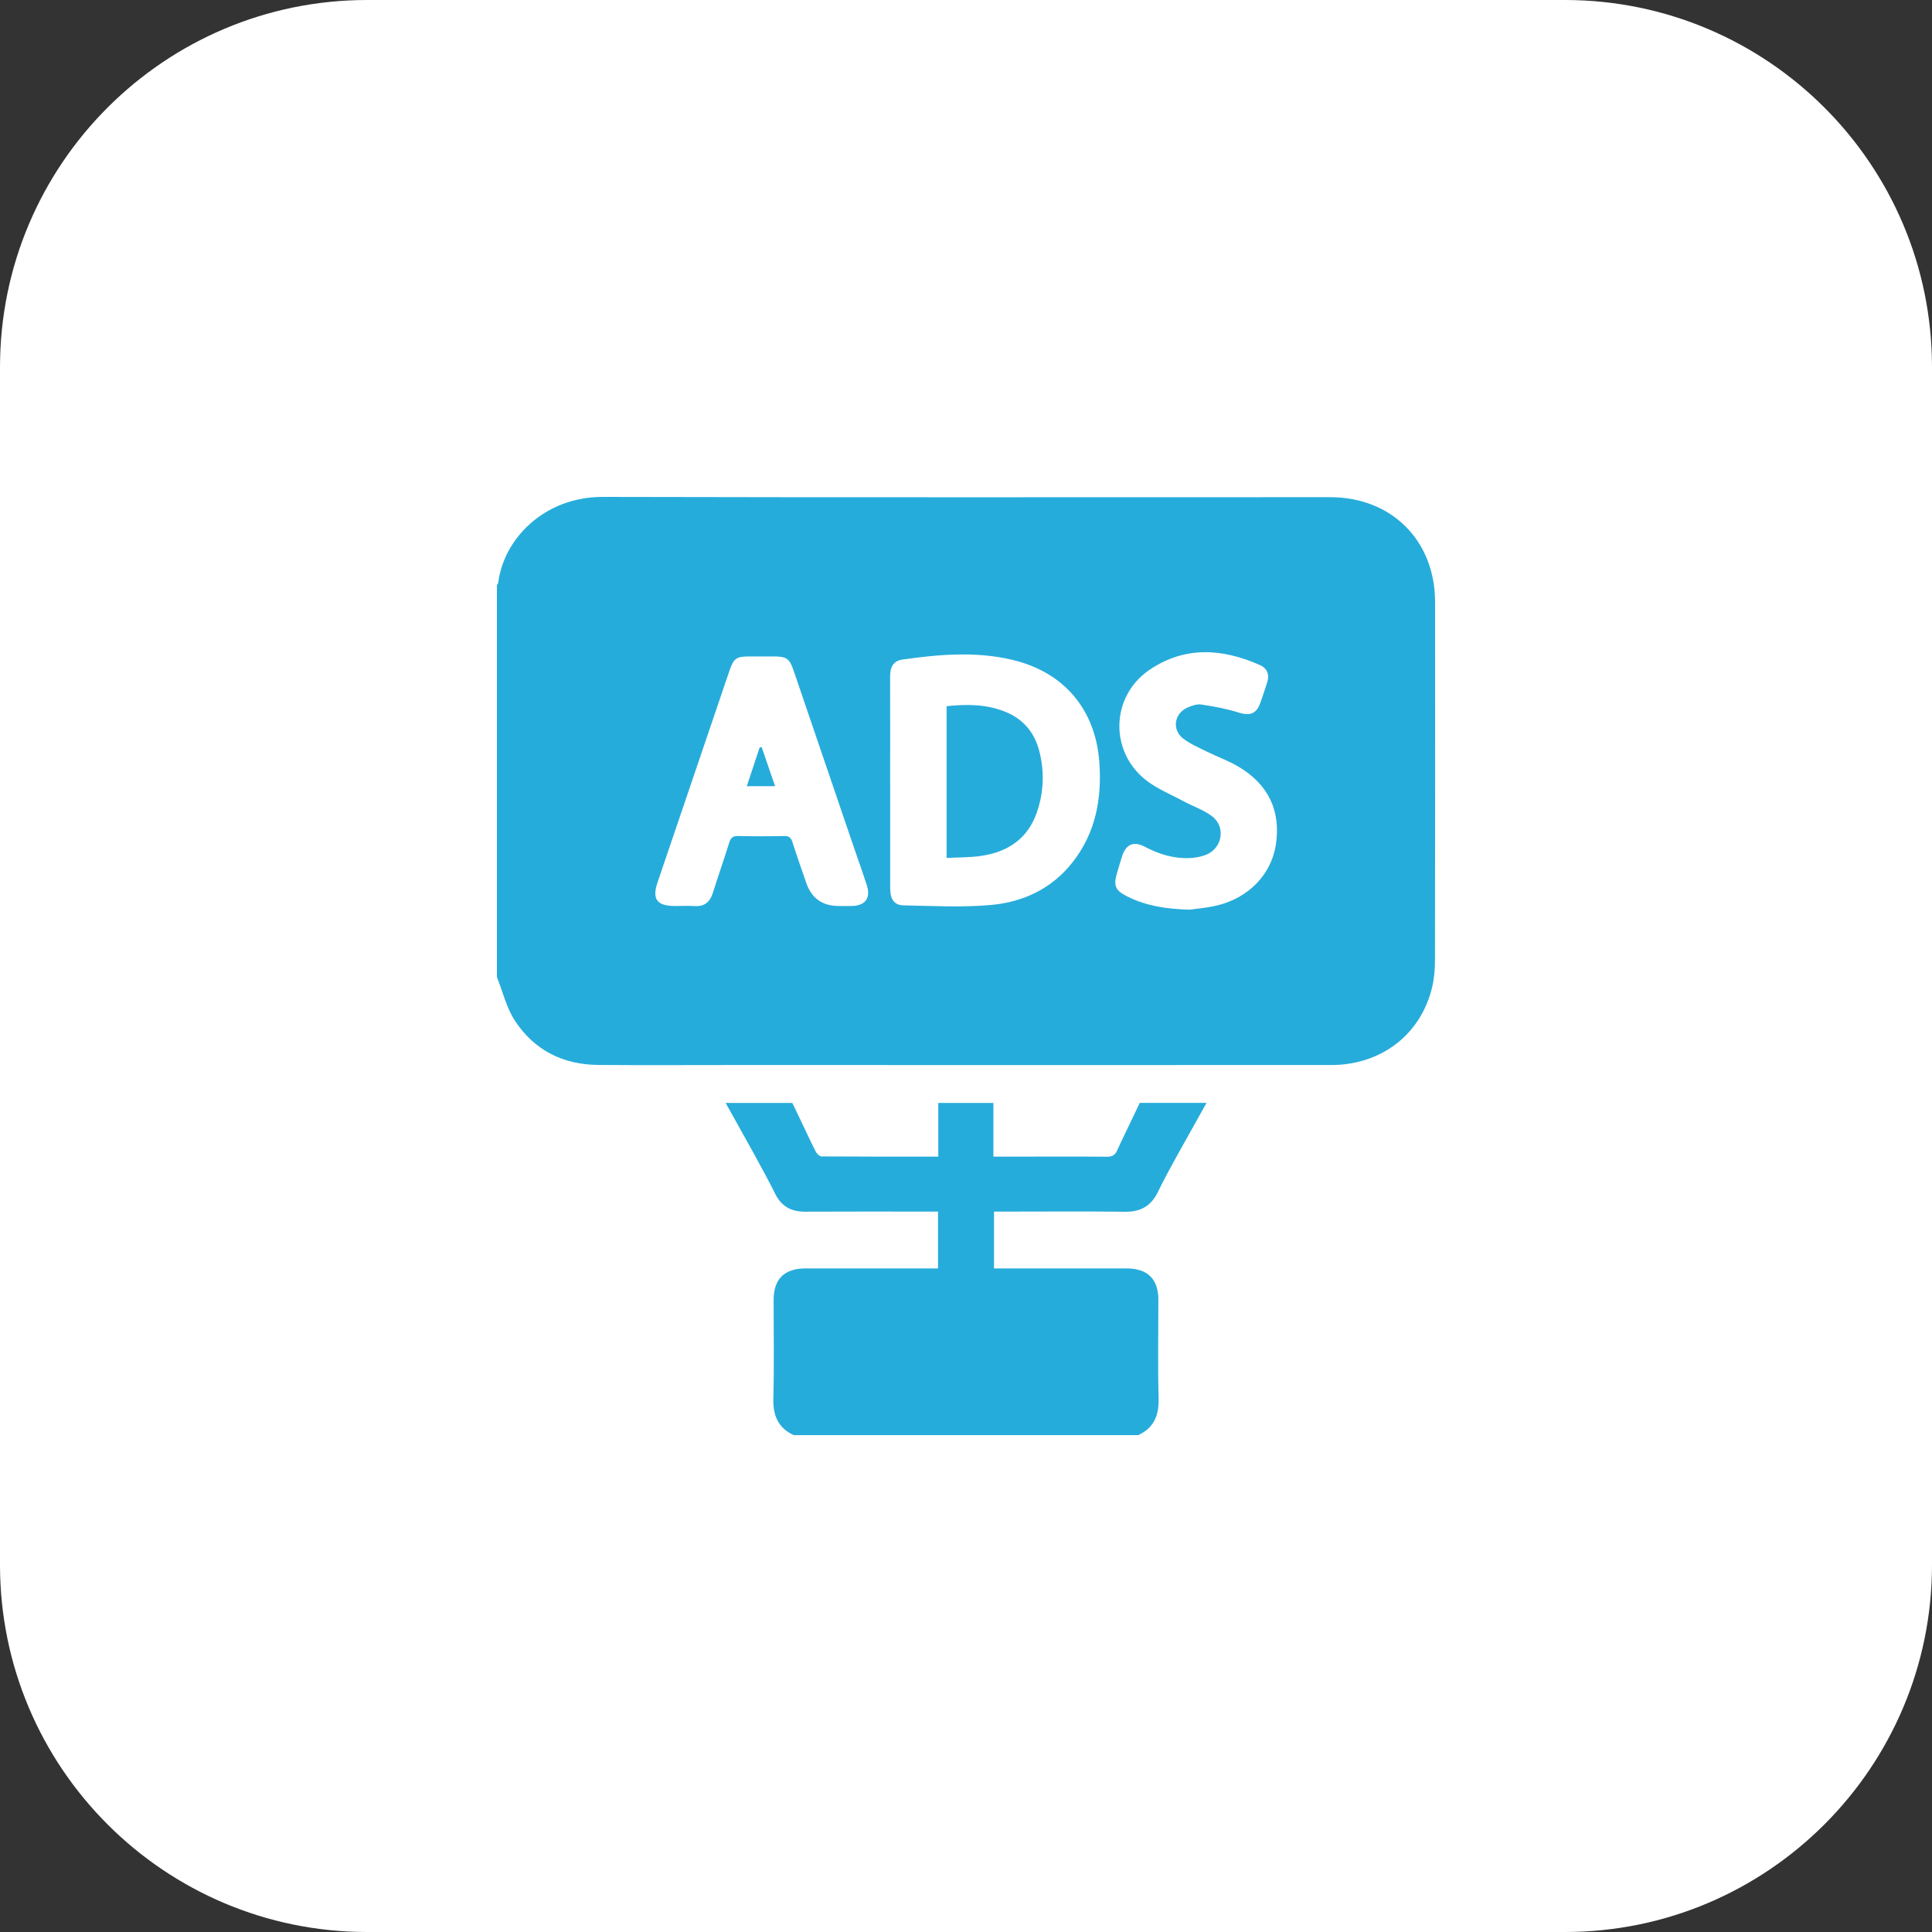
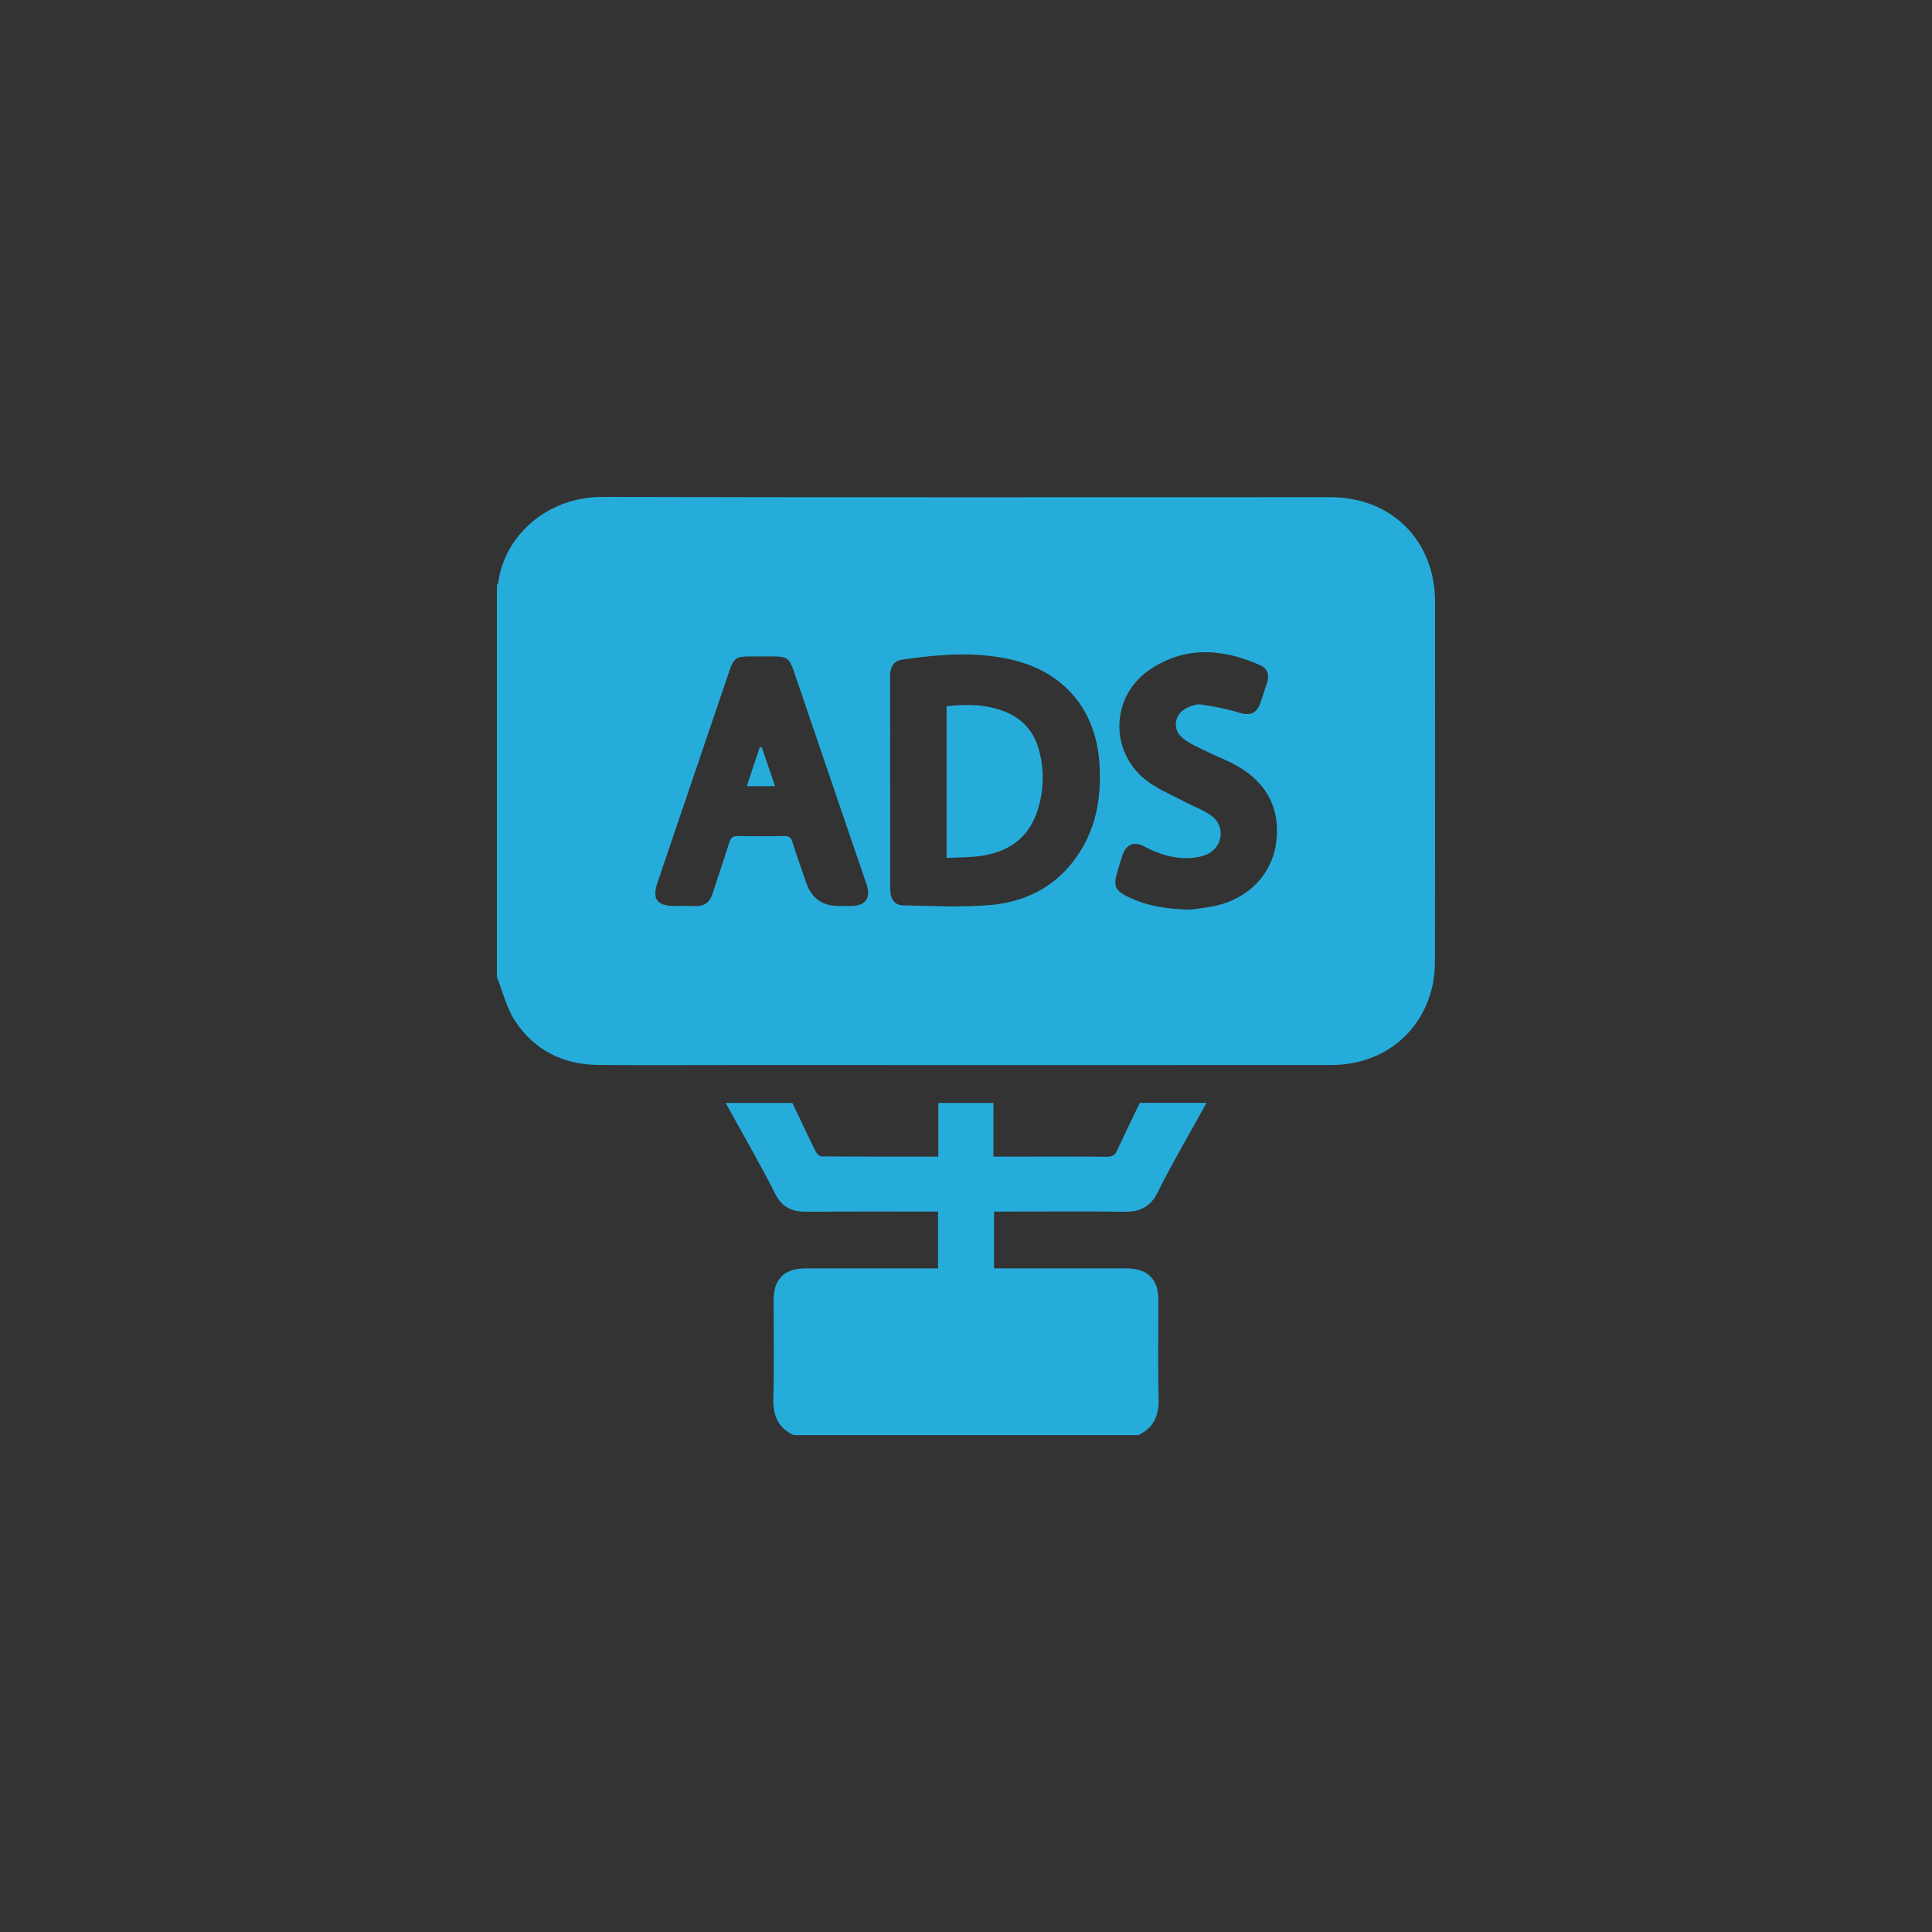
<svg xmlns="http://www.w3.org/2000/svg" id="Layer_1" viewBox="0 0 500 500">
  <rect x="0" y="0" width="500" height="500" fill="#333333" stroke="none" />
  <defs>
    <style>
      .cls-1 {
        fill: #fff;
      }

      .cls-2 {
        fill: #26acdb;
      }
    </style>
  </defs>
-   <path class="cls-1" d="M95.01,0h309.98C457.43,0,500,42.57,500,95.01v309.98c0,52.44-42.57,95.01-95.01,95.01H95.01C42.57,500,0,457.43,0,404.99V95.01C0,42.57,42.57,0,95.01,0Z" />
  <g>
-     <path class="cls-2" d="M128.6,252.88c0-33.82,0-67.64,0-101.46.12-.2.31-.39.34-.6,1.41-11.38,11.92-22.26,27.11-22.22,62.73.16,125.47.06,188.2.07,15.91,0,27.14,11.23,27.15,27.15.02,30.89.02,61.77-.03,92.66,0,2.35-.19,4.76-.74,7.03-2.93,12.25-13.18,20.12-26.15,20.12-51.59.02-103.19,0-154.78,0-11.61,0-23.23.07-34.84-.02-9.16-.07-16.65-3.83-21.63-11.5-2.17-3.34-3.12-7.47-4.63-11.24ZM230.38,202.62c0,9.08-.01,18.17,0,27.25,0,2.86,1.05,4.4,3.47,4.44,7.56.13,15.18.58,22.68-.11,8.3-.76,15.68-4.21,21.03-11.02,6.01-7.63,7.63-16.51,6.95-25.9-.99-13.77-9.25-23.42-22.67-26.55-9.39-2.19-18.84-1.38-28.25-.04-2.56.36-3.24,2.12-3.23,4.44.03,9.16.01,18.32.01,27.48ZM217.11,234.47c1.11,0,2.21.02,3.32,0,3.54-.07,4.99-2.08,3.88-5.46-1.03-3.15-2.15-6.27-3.22-9.4-5.24-15.37-10.48-30.75-15.72-46.12-1.04-3.04-1.82-3.59-4.99-3.6-2.13,0-4.27,0-6.4,0-3.42,0-4.09.47-5.18,3.64-1.17,3.43-2.33,6.87-3.5,10.3-5.05,14.86-10.1,29.71-15.14,44.57-1.45,4.28-.15,6.05,4.42,6.07,1.74,0,3.48-.08,5.21.02,2.54.15,3.95-1.04,4.69-3.4,1.37-4.36,2.9-8.68,4.25-13.04.39-1.27.97-1.73,2.32-1.69,3.95.09,7.9.08,11.85,0,1.23-.02,1.8.36,2.18,1.57,1.11,3.53,2.38,7.02,3.57,10.53q2.04,6.01,8.45,6.01ZM307.99,235.41c1.52-.23,4.29-.43,6.96-1.07,8.2-1.95,14.05-8.06,15.23-15.66,1.36-8.78-1.86-15.67-9.75-20.32-2.57-1.51-5.43-2.52-8.11-3.85-2.11-1.05-4.34-1.99-6.17-3.42-2.9-2.26-2.25-6.43,1.11-7.94,1.12-.51,2.48-.99,3.63-.82,3.23.48,6.49,1.08,9.6,2.06,2.87.9,4.6.44,5.63-2.35.66-1.77,1.21-3.59,1.81-5.38.69-2.06.03-3.7-1.86-4.54-9.74-4.33-19.5-4.96-28.63,1.27-9.85,6.72-10.39,20.75-1.14,28.29,2.93,2.39,6.63,3.86,10.02,5.69,2.42,1.31,5.12,2.2,7.29,3.82,3.75,2.79,2.75,8.43-1.62,10.08-1.23.46-2.59.72-3.91.79-4.21.22-8.09-.96-11.8-2.92-2.86-1.51-4.85-.67-5.86,2.39-.47,1.42-.87,2.87-1.3,4.3-1.02,3.42-.53,4.62,2.73,6.23,4.69,2.31,9.71,3.2,16.13,3.37Z" />
+     <path class="cls-2" d="M128.6,252.88c0-33.82,0-67.64,0-101.46.12-.2.31-.39.34-.6,1.41-11.38,11.92-22.26,27.11-22.22,62.73.16,125.47.06,188.2.07,15.91,0,27.14,11.23,27.15,27.15.02,30.89.02,61.77-.03,92.66,0,2.35-.19,4.76-.74,7.03-2.93,12.25-13.18,20.12-26.15,20.12-51.59.02-103.19,0-154.78,0-11.61,0-23.23.07-34.84-.02-9.16-.07-16.65-3.83-21.63-11.5-2.17-3.34-3.12-7.47-4.63-11.24ZM230.38,202.62c0,9.08-.01,18.17,0,27.25,0,2.86,1.05,4.4,3.47,4.44,7.56.13,15.18.58,22.68-.11,8.3-.76,15.68-4.21,21.03-11.02,6.01-7.63,7.63-16.51,6.95-25.9-.99-13.77-9.25-23.42-22.67-26.55-9.39-2.19-18.84-1.38-28.25-.04-2.56.36-3.24,2.12-3.23,4.44.03,9.16.01,18.32.01,27.48ZM217.11,234.47c1.11,0,2.21.02,3.32,0,3.54-.07,4.99-2.08,3.88-5.46-1.03-3.15-2.15-6.27-3.22-9.4-5.24-15.37-10.48-30.75-15.72-46.12-1.04-3.04-1.82-3.59-4.99-3.6-2.13,0-4.27,0-6.4,0-3.42,0-4.09.47-5.18,3.64-1.17,3.43-2.33,6.87-3.5,10.3-5.05,14.86-10.1,29.71-15.14,44.57-1.45,4.28-.15,6.05,4.42,6.07,1.74,0,3.48-.08,5.21.02,2.54.15,3.95-1.04,4.69-3.4,1.37-4.36,2.9-8.68,4.25-13.04.39-1.27.97-1.73,2.32-1.69,3.95.09,7.9.08,11.85,0,1.23-.02,1.8.36,2.18,1.57,1.11,3.53,2.38,7.02,3.57,10.53q2.04,6.01,8.45,6.01ZM307.99,235.41c1.52-.23,4.29-.43,6.96-1.07,8.2-1.95,14.05-8.06,15.23-15.66,1.36-8.78-1.86-15.67-9.75-20.32-2.57-1.51-5.43-2.52-8.11-3.85-2.11-1.05-4.34-1.99-6.17-3.42-2.9-2.26-2.25-6.43,1.11-7.94,1.12-.51,2.48-.99,3.63-.82,3.23.48,6.49,1.08,9.6,2.06,2.87.9,4.6.44,5.63-2.35.66-1.77,1.21-3.59,1.81-5.38.69-2.06.03-3.7-1.86-4.54-9.74-4.33-19.5-4.96-28.63,1.27-9.85,6.72-10.39,20.75-1.14,28.29,2.93,2.39,6.63,3.86,10.02,5.69,2.42,1.31,5.12,2.2,7.29,3.82,3.75,2.79,2.75,8.43-1.62,10.08-1.23.46-2.59.72-3.91.79-4.21.22-8.09-.96-11.8-2.92-2.86-1.51-4.85-.67-5.86,2.39-.47,1.42-.87,2.87-1.3,4.3-1.02,3.42-.53,4.62,2.73,6.23,4.69,2.31,9.71,3.2,16.13,3.37" />
    <path class="cls-2" d="M299.79,336.5c0-5.51-2.76-8.23-8.34-8.24-10.59,0-21.18,0-31.76,0h-2.44v-14.7h2.68c10.43,0,20.86-.09,31.29.04,4.16.05,6.83-1.64,8.57-5.37,2.29-4.89,9.62-17.62,12.45-22.8h-17.27c-1.69,3.6-5.15,10.67-5.84,12.27-.55,1.28-1.32,1.67-2.7,1.66-7.35-.07-14.7-.03-22.04-.03h-7.3v-13.89h-14.26v13.89c-10.19,0-20.2.02-30.21-.05-.5,0-1.19-.66-1.47-1.18-.95-1.75-4.15-8.7-6.1-12.66h-17.25c4.07,7.31,10.23,18.23,12.77,23.42,1.6,3.29,4.12,4.74,7.75,4.72,10.67-.06,21.33-.02,32-.02h2.44v14.7h-2.68c-10.51,0-21.02,0-31.53,0-5.58,0-8.34,2.72-8.34,8.24,0,8.45.16,16.91-.07,25.36-.12,4.41,1.18,7.66,5.28,9.55h89.15c4.1-1.9,5.4-5.14,5.28-9.55-.23-8.45-.06-16.9-.07-25.36Z" />
    <path class="cls-2" d="M244.98,222.04v-39.28c5.26-.56,10.34-.52,15.22,1.46,4.55,1.84,7.45,5.24,8.71,9.95,1.44,5.4,1.24,10.83-.58,16.1-2.36,6.83-7.59,10.27-14.51,11.25-2.85.41-5.77.35-8.85.52Z" />
    <path class="cls-2" d="M200.59,203.46h-7.32c1.15-3.45,2.24-6.73,3.33-10.02l.52-.08c1.12,3.25,2.24,6.51,3.47,10.1Z" />
  </g>
</svg>